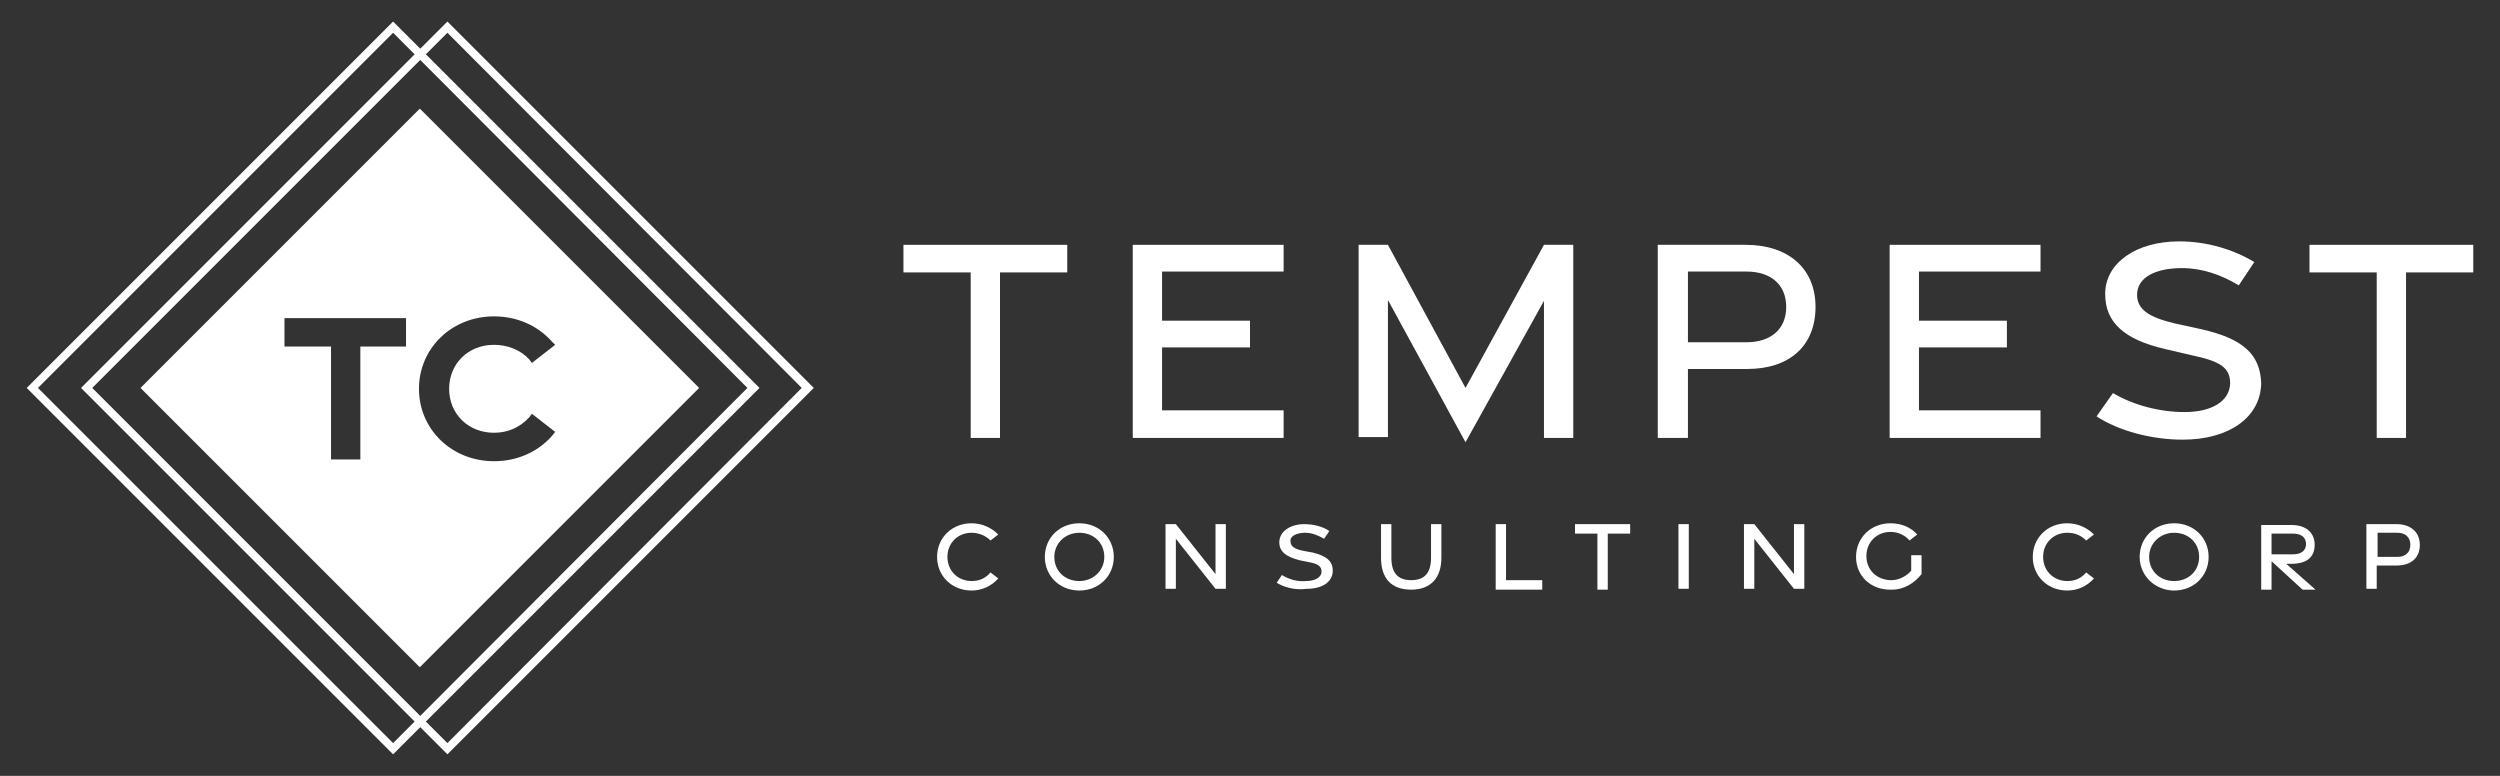
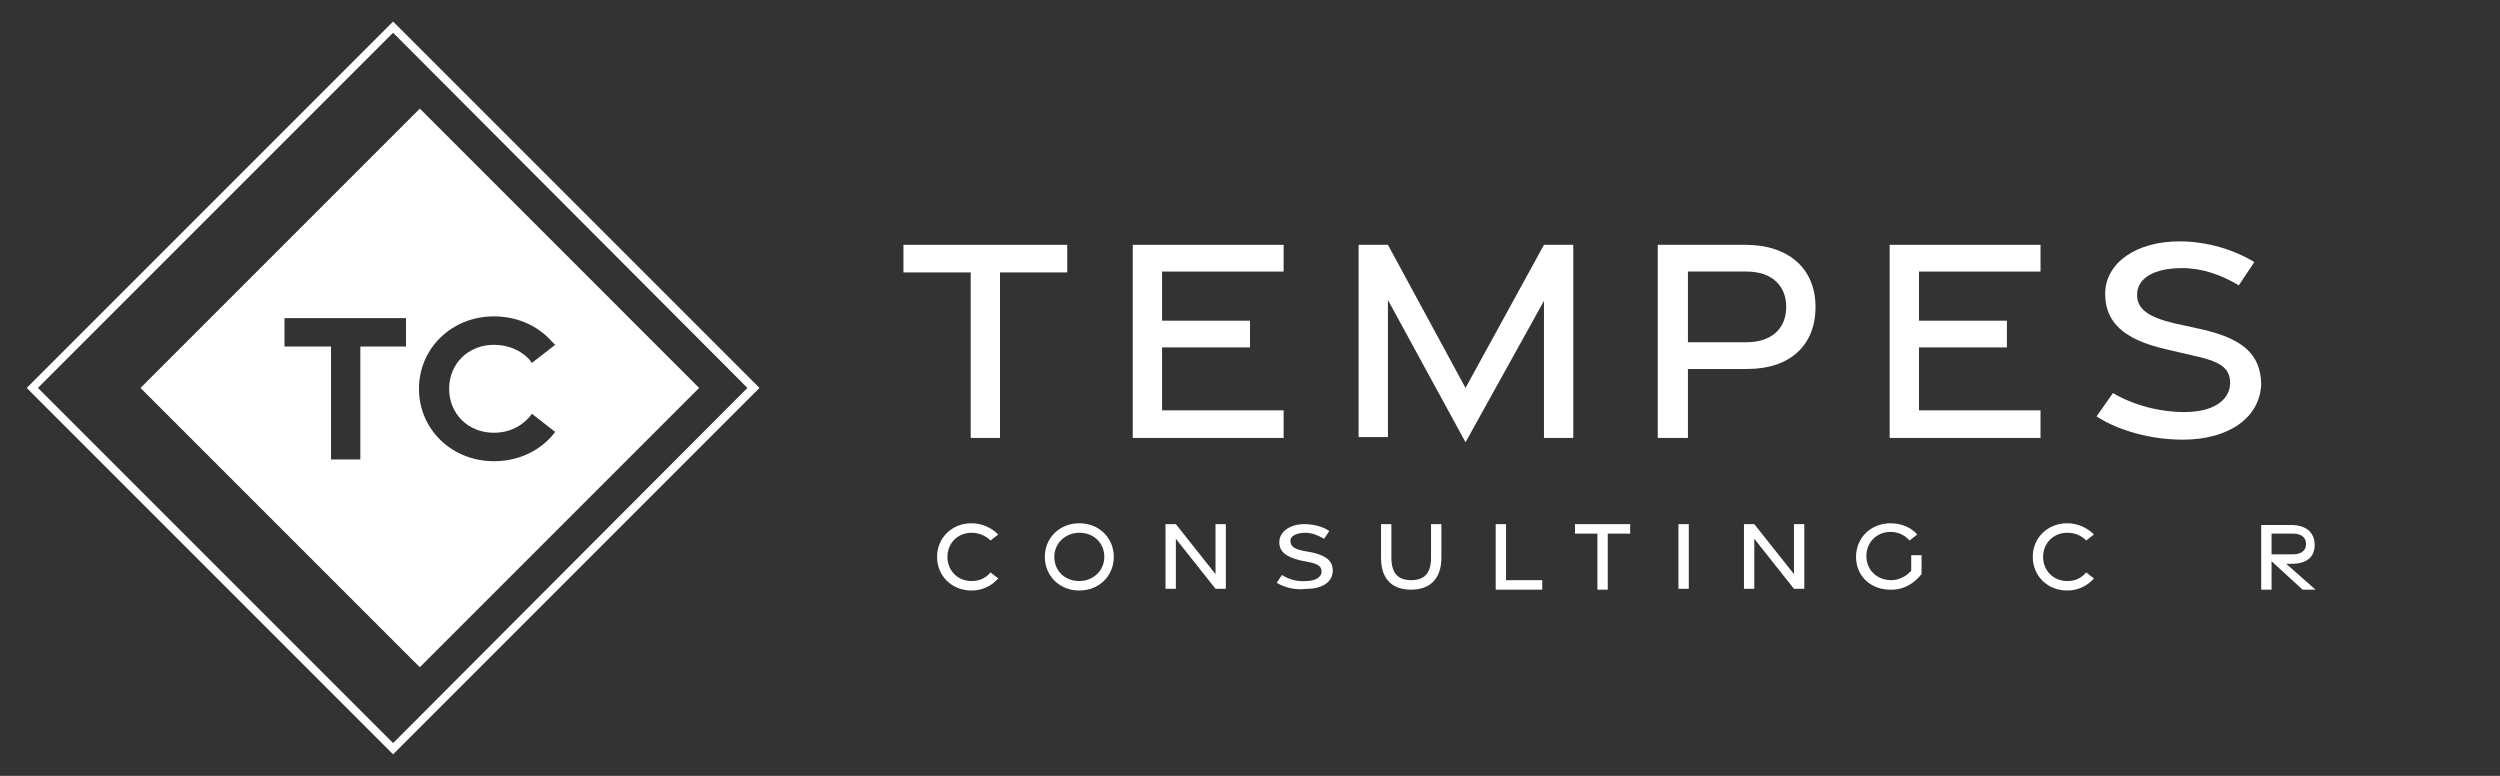
<svg xmlns="http://www.w3.org/2000/svg" x="0px" y="0px" viewBox="0 0 290 90" style="enable-background:new 0 0 290 90;" xml:space="preserve">
  <rect x="0" y="0" width="290" height="90" fill="#333333" stroke="none" />
  <style type="text/css"> .st0{fill:#142845;} .st1{fill:#FFFFFF;} .st2{clip-path:url(#SVGID_00000121965574214106762820000017315090343552870553_);fill:#142845;} .st3{clip-path:url(#SVGID_00000121965574214106762820000017315090343552870553_);} </style>
  <g id="Blackground"> </g>
  <g id="Tempest_Logo">
    <g>
      <g>
        <g>
-           <path class="st1" d="M112.6,31.6h-7.8l0-3.2h19v3.2H116v19.2h-3.4V31.6z" />
+           <path class="st1" d="M112.6,31.6h-7.8l0-3.2h19v3.2H116v19.2h-3.4z" />
          <path class="st1" d="M131.4,28.4h17.5v3.1h-14.1v5.7l10.2,0v3.1h-10.2v7.3h14.1v3.2h-17.5V28.4z" />
          <path class="st1" d="M161,34.8v15.9h-3.4V28.4h3.4L170,45l9.1-16.6h3.4v22.4h-3.4V34.9L170,51.3L161,34.8z" />
          <path class="st1" d="M192.3,28.4h10.2c4.9,0,8.1,2.7,8.1,7.2c0,4.5-3,7.2-7.9,7.2h-6.9v8h-3.5V28.4z M202.6,39.7 c2.8,0,4.6-1.5,4.6-4.1c0-2.5-1.7-4.1-4.6-4.1h-6.8v8.2H202.6z" />
          <path class="st1" d="M219.2,28.4h17.5v3.1h-14.1v5.7l10.2,0v3.1h-10.2v7.3h14.1v3.2h-17.5V28.4z" />
          <path class="st1" d="M253.2,51c-3.6,0-7.4-1-10-2.7l1.9-2.7c2.4,1.4,5.4,2.2,8.3,2.2c3.1,0,5.2-1.2,5.3-3.3 c0-1.9-1.2-2.6-4.5-3.3l-3-0.7c-4.8-1.1-7-3.1-7-6.4c0-3.6,3.6-6.1,8.6-6.1c3.3,0,6.4,1,8.7,2.4l-1.8,2.7c-2-1.2-4.2-2-6.6-2 c-3.1,0-5.2,1.1-5.2,3.1c0,1.7,1.4,2.6,4.3,3.3l3.2,0.7c4.8,1.1,6.8,2.9,6.9,6.3C262.2,48.4,258.6,51,253.2,51L253.2,51z" />
-           <path class="st1" d="M275.7,31.6h-7.8l0-3.2h19v3.2h-7.8v19.2h-3.4V31.6z" />
        </g>
      </g>
      <g>
        <g>
-           <path class="st1" d="M51.9,87.5l-0.3-0.3L9.4,45L51.9,2.5l0.3,0.3L94.4,45L51.9,87.5z M10.7,45l41.2,41.2L93,45L51.9,3.8 L10.7,45z" />
          <path class="st1" d="M45.6,87.5l-0.3-0.3L3.1,45L45.6,2.5l0.3,0.3L88.1,45L45.6,87.5z M4.4,45l41.2,41.2L86.7,45L45.6,3.8 L4.4,45z" />
        </g>
        <path class="st1" d="M48.7,12.6L16.3,45l32.4,32.4L81.1,45L48.7,12.6z M47.1,40.2h-5.3v13.1h-3.4V40.2H33l0-3.3h14.1V40.2z M57.3,53.5c-4.9,0-8.7-3.7-8.7-8.4s3.8-8.4,8.7-8.4c2.6,0,5,1,6.7,2.9l0.4,0.4l-2.7,2.1l-0.3-0.4c-1-1.1-2.5-1.7-4.1-1.7 c-3,0-5.2,2.2-5.2,5.1c0,2.9,2.2,5.1,5.2,5.1c1.6,0,3-0.6,4.1-1.8l0.3-0.4l2.7,2.1L64,50.6C62.3,52.5,59.9,53.5,57.3,53.5z" />
      </g>
      <g>
        <path class="st1" d="M108.7,64.6c0-2.2,1.7-3.9,4-3.9c1.2,0,2.3,0.5,3.1,1.3l-0.9,0.7c-0.6-0.6-1.4-0.9-2.2-0.9 c-1.6,0-2.8,1.2-2.8,2.8c0,1.6,1.2,2.8,2.8,2.8c0.9,0,1.6-0.3,2.2-1l0.9,0.7c-0.8,0.9-1.9,1.4-3.1,1.4 C110.4,68.5,108.7,66.8,108.7,64.6z" />
        <path class="st1" d="M121.2,64.6c0-2.2,1.7-3.9,4-3.9c2.3,0,4,1.7,4,3.9c0,2.2-1.7,3.9-4,3.9C122.9,68.5,121.2,66.8,121.2,64.6z M128.1,64.6c0-1.6-1.2-2.8-2.9-2.8c-1.6,0-2.9,1.2-2.9,2.8c0,1.6,1.2,2.8,2.9,2.8C126.8,67.4,128.1,66.2,128.1,64.6z" />
        <path class="st1" d="M135.2,60.8h1.2l4.6,5.8v-5.8h1.2v7.5H141l-4.6-5.8v5.8h-1.2V60.8z" />
        <path class="st1" d="M148.1,67.6l0.6-0.9c0.8,0.5,1.8,0.8,2.8,0.7c1,0,1.8-0.4,1.8-1.1c0-0.6-0.4-0.9-1.5-1.1l-1-0.2 c-1.6-0.4-2.4-1-2.4-2.1c0-1.2,1.2-2.1,2.9-2.1c1.1,0,2.2,0.3,2.9,0.8l-0.6,0.9c-0.7-0.4-1.4-0.7-2.2-0.7c-1,0-1.8,0.4-1.7,1 c0,0.6,0.5,0.9,1.5,1.1l1.1,0.2c1.6,0.4,2.3,1,2.3,2.1c0,1.3-1.2,2.1-3,2.1C150.2,68.5,148.9,68.1,148.1,67.6z" />
        <path class="st1" d="M160.2,64.7v-3.9h1.2v3.9c0,1.7,0.7,2.6,2.3,2.6c1.6,0,2.3-0.9,2.3-2.6v-3.9h1.2v3.9c0,2.3-1.2,3.7-3.5,3.7 C161.4,68.4,160.2,67.1,160.2,64.7z" />
        <path class="st1" d="M173.5,60.8h1.2l0,6.5h4.2v1.1h-5.4V60.8z" />
        <path class="st1" d="M185.3,61.9h-2.6l0-1.1h6.4v1.1h-2.6v6.5h-1.2V61.9z" />
        <path class="st1" d="M194.7,60.8h1.2v7.5h-1.2V60.8z" />
        <path class="st1" d="M202.3,60.8h1.2l4.6,5.8v-5.8h1.2v7.5h-1.2l-4.6-5.8v5.8h-1.2V60.8z" />
        <path class="st1" d="M215.3,64.6c0-2.2,1.7-3.9,4-3.9c1.3,0,2.4,0.5,3.1,1.3l-0.9,0.7c-0.5-0.6-1.3-1-2.2-1 c-1.6,0-2.8,1.2-2.8,2.8c0,1.6,1.2,2.8,2.9,2.8c0.8,0,1.7-0.4,2.3-1.1v-1.8h1.2v2.2c-0.8,1-2,1.8-3.4,1.8 C217,68.5,215.3,66.8,215.3,64.6z" />
        <path class="st1" d="M235.8,64.6c0-2.2,1.7-3.9,4-3.9c1.2,0,2.3,0.5,3.1,1.3l-0.9,0.7c-0.6-0.6-1.3-0.9-2.2-0.9 c-1.6,0-2.8,1.2-2.8,2.8c0,1.6,1.2,2.8,2.8,2.8c0.9,0,1.6-0.3,2.2-1l0.9,0.7c-0.8,0.9-1.9,1.4-3.1,1.4 C237.5,68.5,235.8,66.8,235.8,64.6z" />
-         <path class="st1" d="M248.2,64.6c0-2.2,1.7-3.9,4-3.9c2.3,0,4,1.7,4,3.9c0,2.2-1.7,3.9-4,3.9C250,68.5,248.2,66.8,248.2,64.6z M255.1,64.6c0-1.6-1.2-2.8-2.9-2.8c-1.6,0-2.9,1.2-2.9,2.8c0,1.6,1.2,2.8,2.9,2.8C253.9,67.4,255.1,66.2,255.1,64.6z" />
        <path class="st1" d="M267.1,68.4l-3.6-3.3v3.3h-1.2v-7.5h3.5c1.6,0,2.7,0.8,2.7,2.3c0,1.5-1,2.2-2.7,2.2h-0.6l3.4,3H267.1z M263.5,64.3h2.5c0.9,0,1.5-0.4,1.5-1.2c0-0.8-0.6-1.2-1.5-1.2h-2.5V64.3z" />
-         <path class="st1" d="M274.6,60.8h3.4c1.6,0,2.7,0.9,2.7,2.4c0,1.5-1,2.4-2.7,2.4h-2.3v2.7h-1.2V60.8z M278.1,64.6 c0.9,0,1.5-0.5,1.5-1.4c0-0.9-0.6-1.4-1.5-1.4h-2.3v2.8H278.1z" />
      </g>
    </g>
  </g>
</svg>